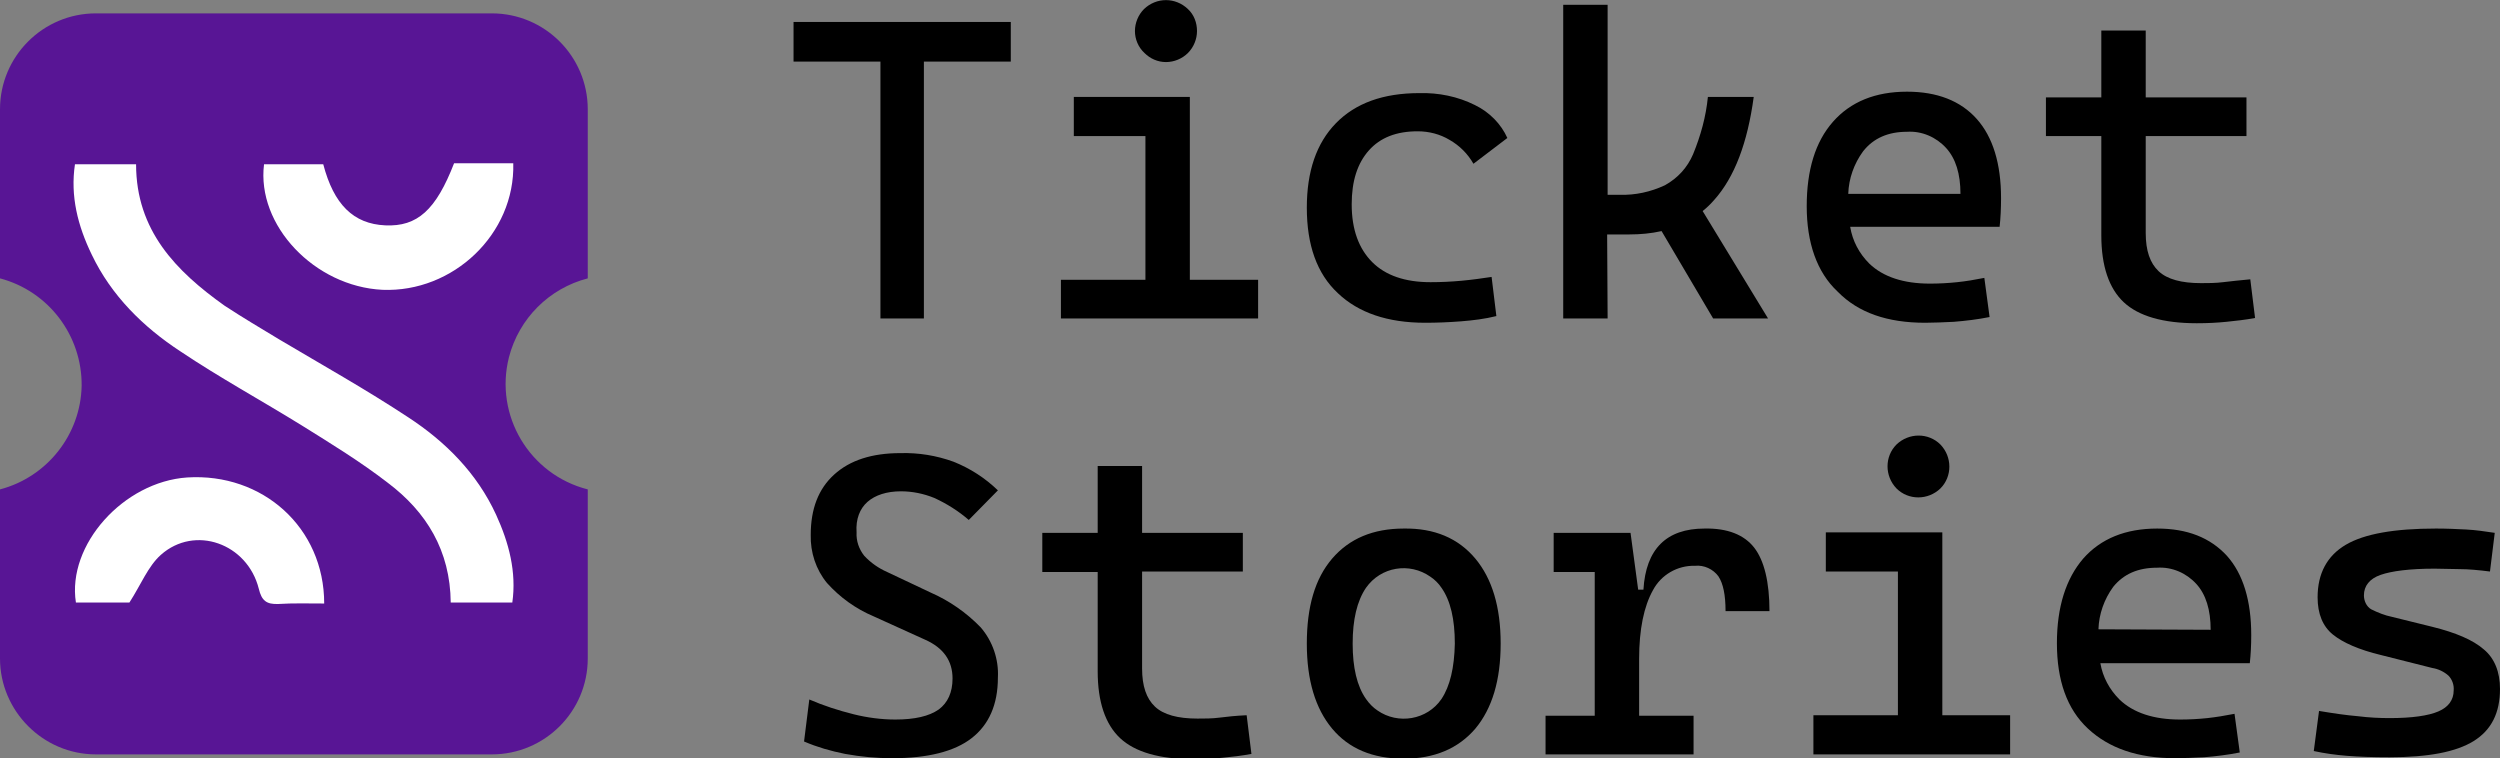
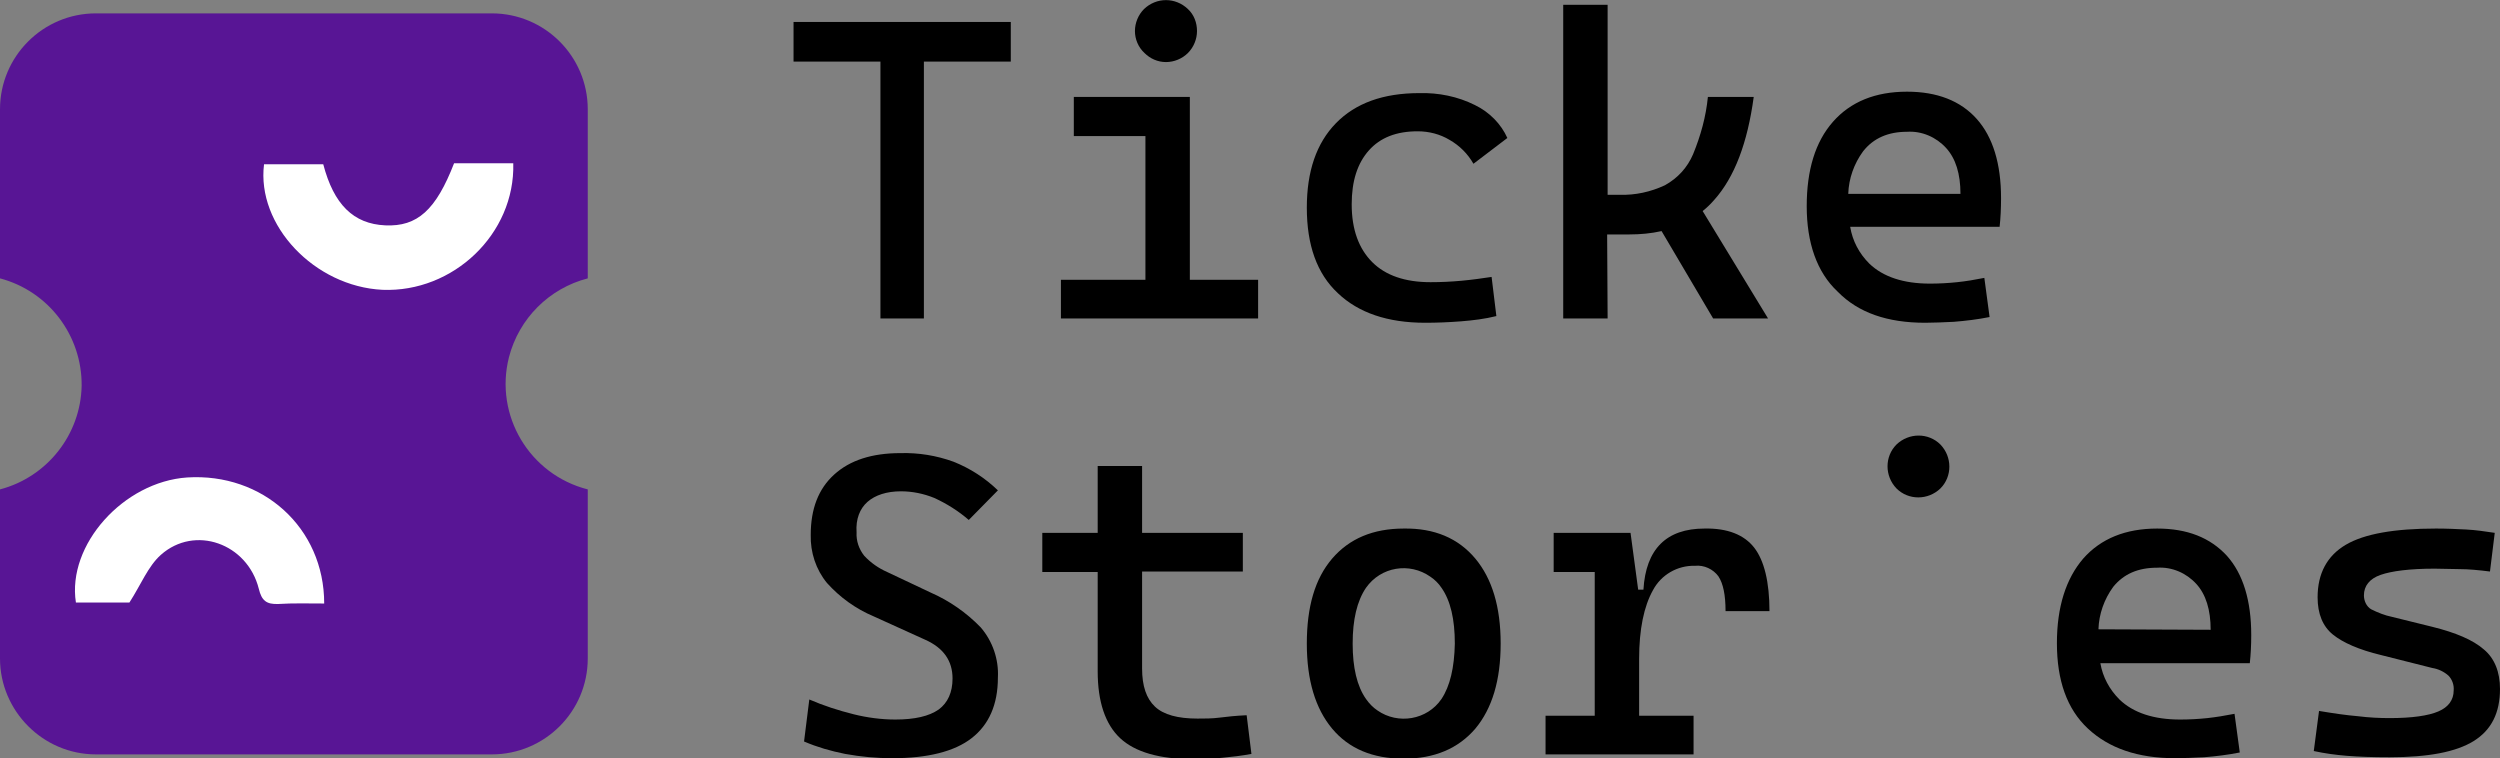
<svg xmlns="http://www.w3.org/2000/svg" version="1.1" id="Layer_2_00000083789102549102717460000009009942573716233866_" x="0px" y="0px" viewBox="0 0 523.6 158.8" style="enable-background:new 0 0 523.6 158.8;" xml:space="preserve">
  <rect x="0" y="0" width="523.6" height="158.8" fill="#808080" stroke="none" />
  <style type="text/css">
	.st0{fill:none;}
	.st1{fill:#581595;}
	.st2{fill:#FFFFFF;}
</style>
  <g id="Layer_1-2_00000025410637941931758500000001580966612665816972_">
    <g id="Layer_2-2_00000116226515122337945280000004539130709360928650_">
      <g id="Layer_1-2_00000119078833617775699670000005197584004628379300_">
        <path class="st0" d="M294,119c-3.2-0.1-6.2,1.4-7.9,4.1c-1.9,2.7-2.8,6.6-2.8,11.7c0,5,0.9,8.9,2.8,11.6c3,4.4,9.1,5.4,13.4,2.4     c0.9-0.6,1.7-1.4,2.4-2.4c1.9-2.7,2.8-6.6,2.8-11.6s-0.9-8.9-2.8-11.7C300.1,120.4,297.1,118.9,294,119L294,119z" />
-         <path class="st0" d="M451.9,118.8c-3.9,0-7,1.3-9.2,4c-1.9,2.6-3,5.7-3.1,8.9h23.5c0-4.2-1-7.4-3-9.6     C458,119.9,455,118.6,451.9,118.8L451.9,118.8z" />
-         <path class="st0" d="M410.6,40.6c0-4.2-1-7.4-3-9.6c-2.1-2.3-5.1-3.5-8.2-3.4c-3.9,0-7,1.3-9.2,4c-1.9,2.6-3,5.7-3.1,8.9     L410.6,40.6L410.6,40.6z" />
        <polygon points="184.4,4.6 166.2,4.6 166.2,12.9 184.4,12.9 184.4,66.7 193.5,66.7 193.5,12.9 211.7,12.9 211.7,4.6 193.5,4.6         " />
        <polygon points="249.2,28.5 249.2,22.9 249.2,20.3 224.9,20.3 224.9,28.5 239.9,28.5 239.9,58.6 222.2,58.6 222.2,66.7      239.9,66.7 240.8,66.7 248.3,66.7 249.2,66.7 263.5,66.7 263.5,58.6 249.2,58.6    " />
        <path d="M244.2,13c1.7,0,3.4-0.7,4.6-1.9c1.2-1.2,1.9-2.9,1.9-4.6s-0.6-3.4-1.9-4.6c-2.6-2.5-6.6-2.5-9.2,0     c-1.2,1.2-1.9,2.9-1.9,4.6s0.7,3.4,2,4.6C240.9,12.3,242.5,13,244.2,13L244.2,13z" />
        <path d="M308.9,22c-3.6-1.8-7.6-2.6-11.6-2.5c-7.6,0-13.4,2.1-17.5,6.3s-6.1,10.1-6.1,17.7c0,7.8,2.1,13.8,6.5,17.9     c4.3,4.1,10.4,6.2,18.3,6.2c2.4,0,4.9-0.1,7.5-0.3c2.5-0.2,5-0.5,7.4-1.1l-1-8.2c-2,0.3-4.1,0.6-6.3,0.8     c-2.2,0.2-4.3,0.3-6.5,0.3c-5.3,0-9.4-1.4-12.2-4.2s-4.3-6.8-4.3-12.1c0-4.9,1.2-8.6,3.6-11.3s5.8-4,10.2-4     c2.4,0,4.7,0.6,6.7,1.8c2.1,1.2,3.8,2.9,5,5l7.1-5.4C314.4,26,312,23.5,308.9,22L308.9,22z" />
        <path d="M336.6,49.1h4.7c2.2,0,4.5-0.2,6.7-0.7l10.8,18.3h11.5l-13.7-22.5c0.9-0.7,1.7-1.5,2.4-2.3c4.3-4.8,7-12,8.3-21.6h-9.6     c-0.4,4.1-1.5,8.1-3.1,12c-1.2,2.8-3.2,5-5.9,6.5c-3,1.4-6.2,2.1-9.5,2h-2.5V1h-9.3v65.7h9.3L336.6,49.1L336.6,49.1z" />
        <path d="M403.2,67.6c1.8,0,3.8-0.1,6-0.2c2.5-0.2,5-0.5,7.5-1l-1.1-8.2c-2,0.4-3.8,0.7-5.7,0.9c-1.9,0.2-3.8,0.3-5.7,0.3     c-5.5,0-9.8-1.4-12.7-4.2c-2.1-2.1-3.5-4.7-4-7.7h31.3c0.2-1.8,0.3-3.8,0.3-6c0-7.2-1.7-12.8-5.1-16.6s-8.3-5.7-14.6-5.7     c-6.6,0-11.8,2.1-15.5,6.3s-5.5,10.1-5.5,17.7s2.1,13.8,6.5,17.9C389.2,65.5,395.3,67.6,403.2,67.6L403.2,67.6z M399.4,27.6     c3.1-0.2,6.1,1.1,8.2,3.4c2,2.2,3,5.4,3,9.6h-23.5c0.1-3.2,1.2-6.3,3.1-8.9C392.4,28.9,395.5,27.6,399.4,27.6L399.4,27.6z" />
-         <path d="M465.6,59.1c-1.6,0.2-3.2,0.2-4.6,0.2c-4.1,0-7.1-0.8-8.9-2.5s-2.7-4.3-2.7-8V28.5h21.1v-8.1h-21.1v-14h-9.3v14h-11.6     v8.1h11.6v20.8c0,6.4,1.6,11.1,4.7,14s8.2,4.4,15.3,4.4c2.2,0,4.2-0.1,6.2-0.3c1.9-0.2,3.9-0.4,6-0.8l-1-8.1     C469.1,58.7,467.3,58.9,465.6,59.1L465.6,59.1z" />
        <path d="M181.7,105.1c1.6-1.4,4-2.2,7-2.2c2.4,0,4.8,0.5,7,1.4c2.6,1.2,5,2.7,7.2,4.6l6.1-6.2c-2.7-2.6-5.8-4.6-9.3-6     c-3.6-1.3-7.3-1.9-11.1-1.8c-6,0-10.6,1.5-13.9,4.5c-3.3,3-4.9,7.2-4.9,12.6c-0.1,3.7,1.1,7.3,3.4,10.1c2.7,3,6,5.4,9.8,7     l10.8,4.9c3.8,1.7,5.7,4.4,5.7,8.1c0,2.9-1,5.1-2.9,6.5c-2,1.4-5,2.1-9.1,2.1c-2.9,0-5.9-0.4-8.7-1.1c-3.2-0.8-6.3-1.8-9.3-3.1     l-1.1,8.8c2.8,1.2,5.6,2,8.6,2.6c3.3,0.6,6.6,0.9,9.9,0.9c7.4,0,13-1.4,16.6-4.2s5.5-7,5.5-12.7c0.2-3.8-1.1-7.6-3.6-10.5     c-3-3.1-6.6-5.6-10.5-7.3l-9.1-4.3c-1.8-0.8-3.4-1.9-4.8-3.4c-1.1-1.4-1.7-3.1-1.6-4.9C179.2,108.7,180.1,106.5,181.7,105.1     L181.7,105.1z" />
        <path d="M255.4,150.3c-1.5,0.2-3.1,0.2-4.6,0.2c-4.1,0-7.1-0.8-8.9-2.5s-2.7-4.3-2.7-8v-20.3h21.1v-8.1h-21.1v-14h-9.3v14h-11.6     v8.2h11.6v20.8c0,6.4,1.6,11.1,4.7,14s8.2,4.4,15.3,4.4c2.2,0,4.3-0.1,6.2-0.3c2-0.2,3.9-0.4,6-0.8l-1-8.1     C258.8,149.9,257,150.1,255.4,150.3L255.4,150.3z" />
        <path d="M294,110.7c-6.4,0-11.4,2.1-15,6.3s-5.3,10.1-5.3,17.8s1.8,13.6,5.3,17.8s8.5,6.3,15,6.3c6.4,0,11.4-2.1,15-6.3     c3.5-4.2,5.3-10.1,5.3-17.8s-1.8-13.6-5.3-17.8C305.4,112.7,300.4,110.6,294,110.7L294,110.7z M301.9,146.4     c-3,4.4-9.1,5.4-13.4,2.4c-0.9-0.6-1.7-1.4-2.4-2.4c-1.9-2.7-2.8-6.6-2.8-11.6s0.9-8.9,2.8-11.7c3.1-4.4,9.1-5.4,13.5-2.3     c0.9,0.6,1.7,1.4,2.3,2.3c1.9,2.7,2.8,6.6,2.8,11.7C304.6,139.8,303.7,143.7,301.9,146.4L301.9,146.4L301.9,146.4z" />
        <path d="M357,110.7c-8,0-12.3,4.3-12.8,12.8h-1.1l-1.6-11.9h-16.1v8.2h8.6v30.1h-10.3v8.1h31v-8.1h-11.4V138c0-6.2,1-11,2.9-14.4     c1.7-3.2,5.1-5.2,8.8-5.1c1.9-0.2,3.8,0.7,4.9,2.2c1,1.5,1.5,3.9,1.5,7.3h9.2c0-6.1-1.1-10.6-3.2-13.3S361.8,110.6,357,110.7     L357,110.7z" />
        <path d="M397.2,93.1c-2.5,2.5-2.5,6.6,0,9.2c2.5,2.5,6.6,2.5,9.2,0c2.5-2.5,2.5-6.6,0-9.2C403.9,90.6,399.8,90.6,397.2,93.1z" />
-         <polygon points="406.8,119.7 406.8,114.2 406.8,111.5 382.4,111.5 382.4,119.7 397.5,119.7 397.5,149.8 379.8,149.8 379.8,158      397.5,158 398.4,158 405.9,158 406.8,158 421,158 421,149.8 406.8,149.8    " />
        <path d="M451.8,110.7c-6.6,0-11.8,2.1-15.5,6.3c-3.6,4.2-5.5,10.1-5.5,17.7c0,7.8,2.1,13.8,6.5,17.9s10.4,6.2,18.3,6.2     c1.8,0,3.8-0.1,6-0.2c2.5-0.2,5-0.5,7.5-1l-1.1-8.1c-2,0.4-3.9,0.7-5.7,0.9c-1.9,0.2-3.8,0.3-5.7,0.3c-5.5,0-9.8-1.4-12.7-4.2     c-2.1-2.1-3.5-4.7-4-7.6h31.3c0.2-1.8,0.3-3.8,0.3-5.9c0-7.2-1.7-12.8-5.1-16.6C462.9,112.6,458.1,110.7,451.8,110.7L451.8,110.7     z M439.5,131.8c0.1-3.2,1.2-6.3,3.1-8.9c2.2-2.7,5.2-4,9.2-4c3.1-0.2,6.1,1.1,8.2,3.4c2,2.2,3,5.4,3,9.6L439.5,131.8L439.5,131.8     z" />
        <path d="M520.2,136c-2.3-2-5.9-3.5-10.7-4.7l-8.5-2.1c-1.5-0.3-3-0.9-4.4-1.6c-1-0.6-1.5-1.8-1.5-2.9c0-2,1.2-3.5,3.5-4.3     s6.1-1.3,11.3-1.3c1.7,0,3.5,0.1,5.3,0.1s3.9,0.2,6.3,0.5l1-8.1c-2-0.3-4-0.6-6-0.7s-4-0.2-6.3-0.2c-8.7,0-15,1.1-18.9,3.4     s-5.9,6-5.9,11c0,3.5,1.1,6.1,3.2,7.8s5.5,3.2,10.1,4.3l10.7,2.7c1.3,0.2,2.5,0.8,3.4,1.6c0.8,0.8,1.2,2,1.1,3.1     c0,2-1.1,3.5-3.2,4.4s-5.5,1.4-10.2,1.4c-2.1,0-4.3-0.1-6.7-0.4c-2.4-0.2-5.1-0.6-8.1-1.1l-1.1,8.4c2.3,0.5,4.5,0.8,6.9,1     c2.5,0.2,5.5,0.3,9,0.3c8.1,0,13.9-1.1,17.6-3.4c3.7-2.3,5.5-5.9,5.5-10.9C523.6,140.8,522.5,137.9,520.2,136L520.2,136z" />
        <path class="st1" d="M0,22.9v35.4c10.2,2.7,17.2,12,17.1,22.5C16.9,91,9.9,99.9,0,102.5v35.4c0,11,9,20.1,20.1,20.1H103     c11.1,0,20.1-9,20.1-20.1l0,0v-35.4c-12.2-3.1-19.6-15.5-16.5-27.7c2.1-8.1,8.4-14.4,16.5-16.5V22.9c0-11.1-9-20.1-20.1-20.1l0,0     H20.1C9,2.8,0,11.8,0,22.9L0,22.9L0,22.9z" />
-         <path class="st2" d="M28.5,34.4H15.7c-1,6.7,0.6,12.9,3.5,18.9c4.1,8.6,10.8,15.2,18.6,20.3c8.2,5.5,17,10.3,25.4,15.5     c6.1,3.8,12.3,7.6,18,12c8.1,6.1,13.1,14.2,13.2,25.1h12.9c0.9-6.4-0.7-12.5-3.4-18.4c-4-8.7-10.6-15.3-18.4-20.4     c-8.8-5.8-17.9-10.9-27-16.3c-3.8-2.3-7.7-4.6-11.5-7.1C36.9,56.8,28.5,48.3,28.5,34.4L28.5,34.4z" />
        <path class="st2" d="M107.5,34.2H95.1c-3.8,9.8-7.7,13.3-14.4,13s-10.8-4.4-13-12.8H55.3C53.7,47.2,65.9,60,80.1,60.7     C94.9,61.3,107.9,49,107.5,34.2L107.5,34.2z" />
        <path class="st2" d="M67.9,126.4C67.9,110.5,55,99,39.2,100c-13.3,0.9-25.2,14.1-23.3,26.2h11.2c2.4-3.7,3.9-7.6,6.6-10     c7.1-6.3,18.1-2.4,20.5,7.1c0.6,2.5,1.6,3.3,4.1,3.2C61.4,126.3,64.5,126.4,67.9,126.4L67.9,126.4z" />
      </g>
    </g>
  </g>
</svg>